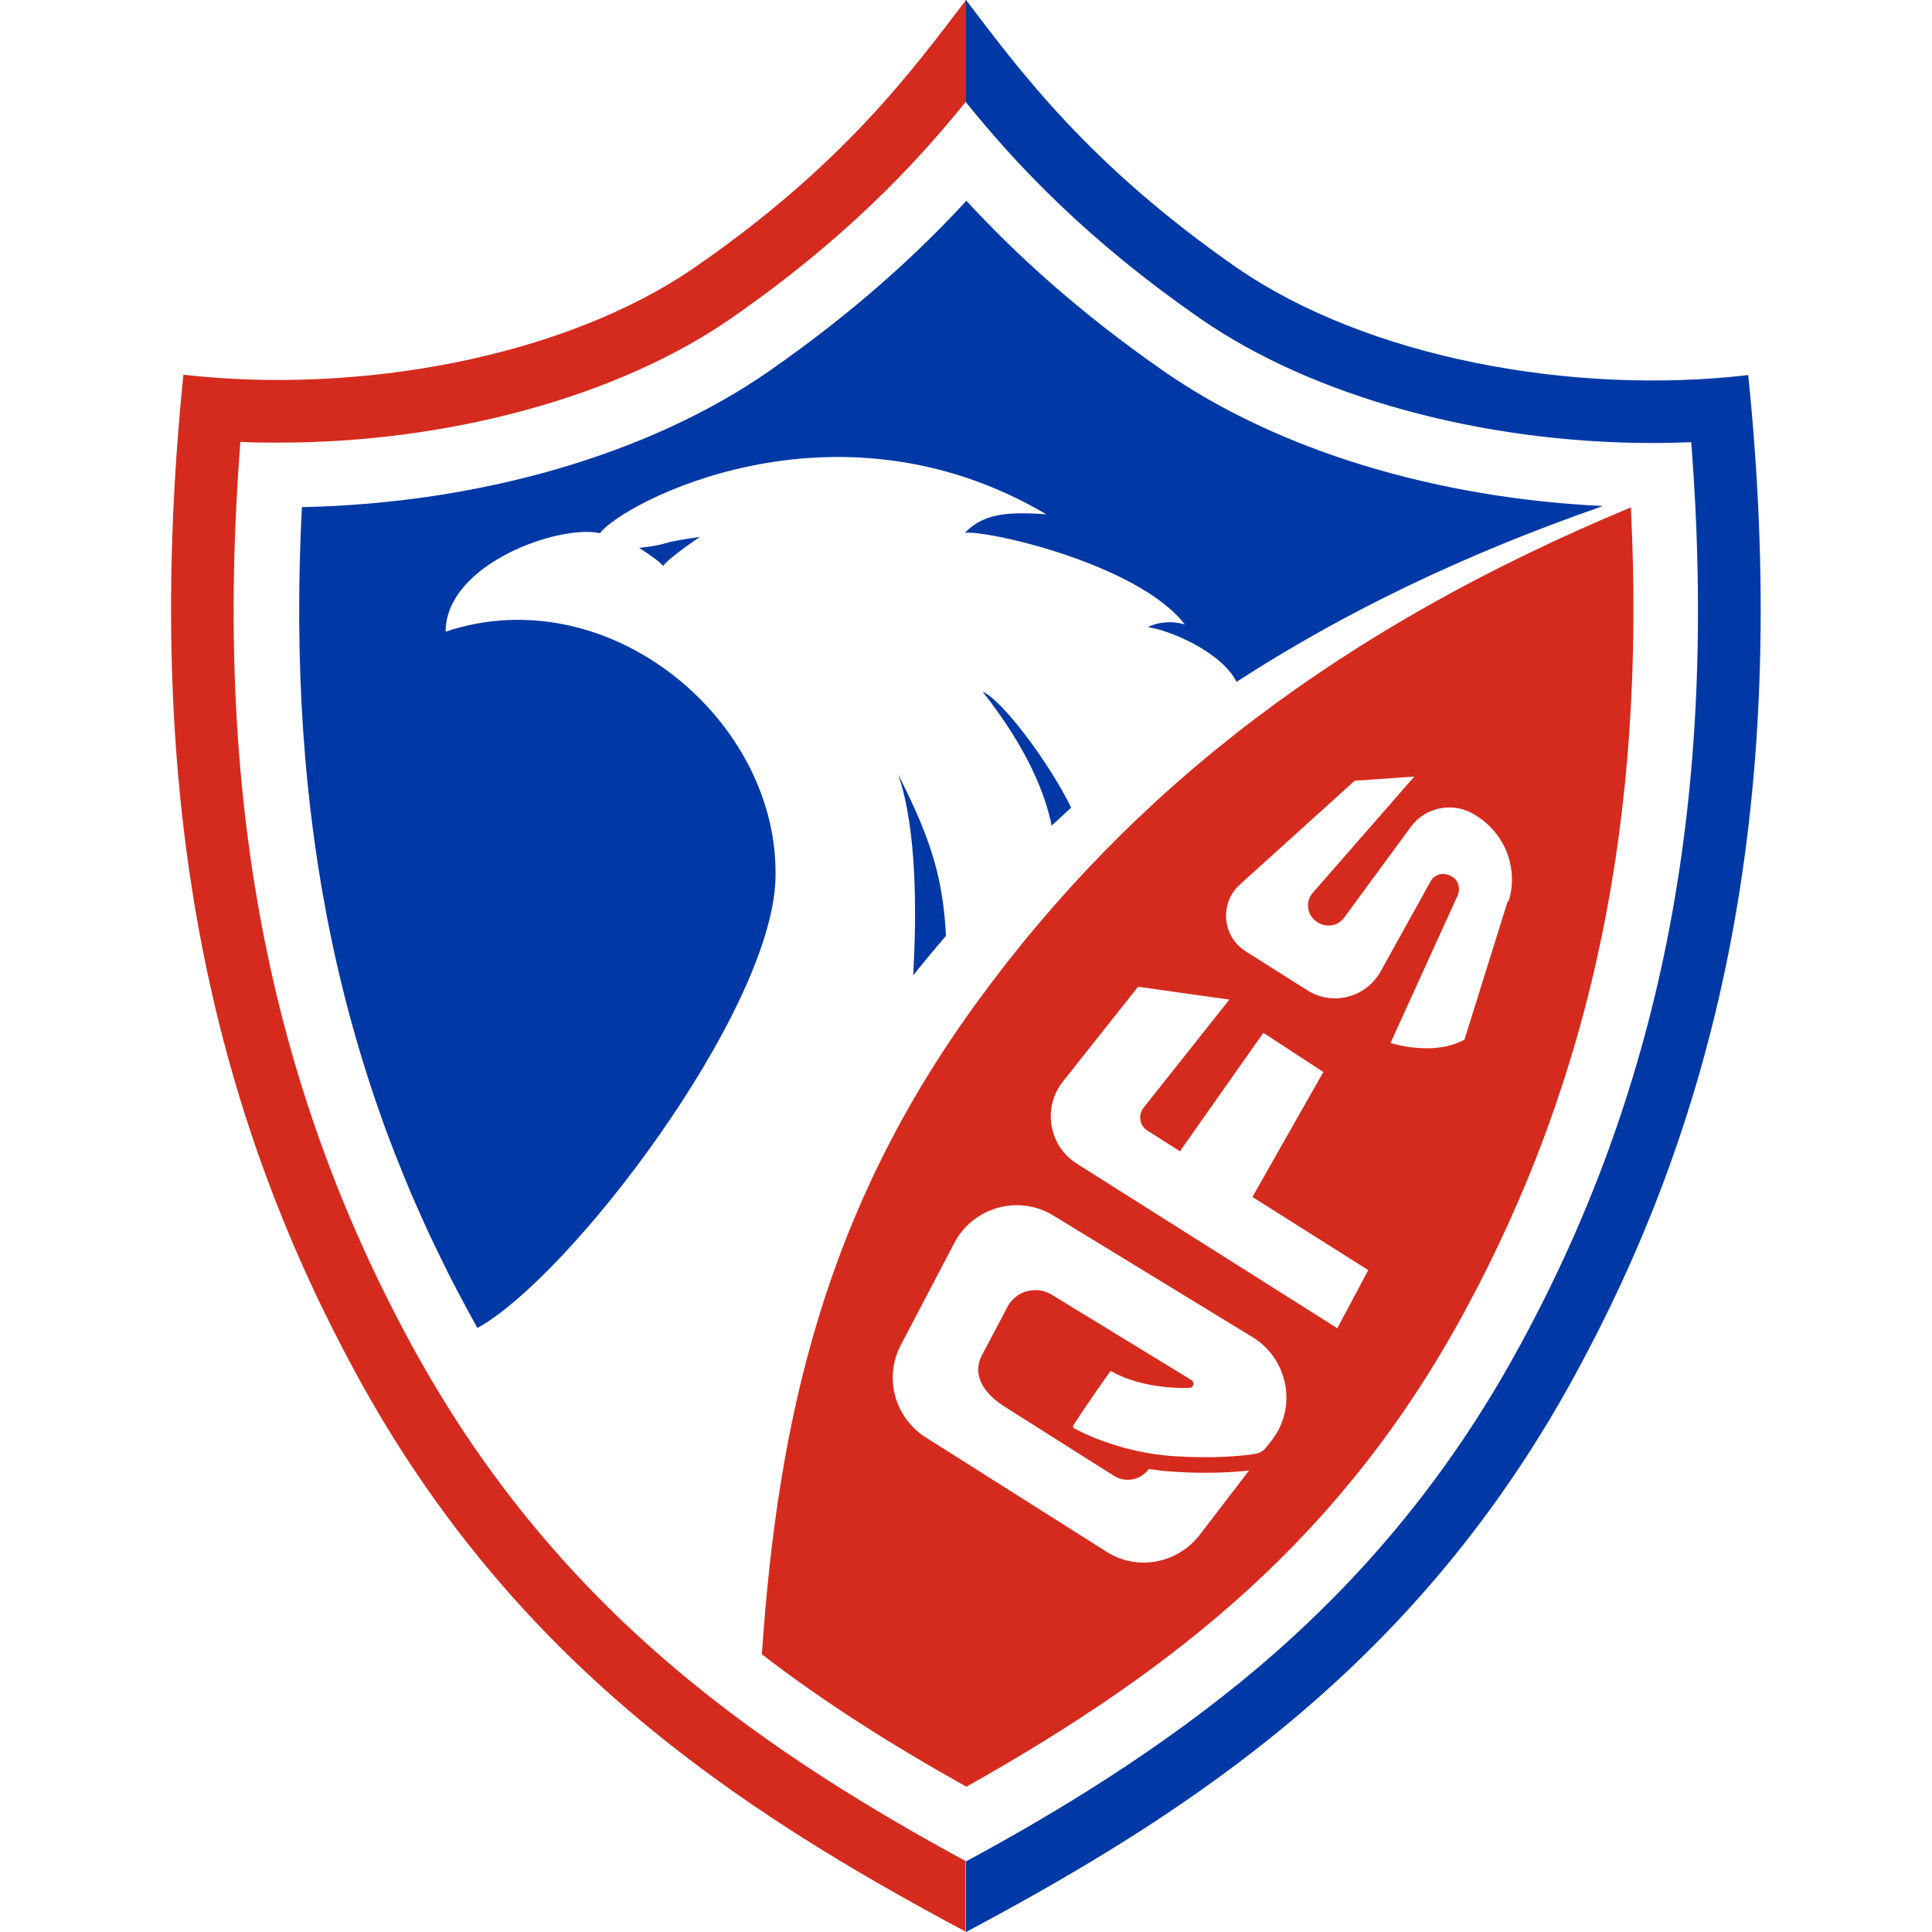
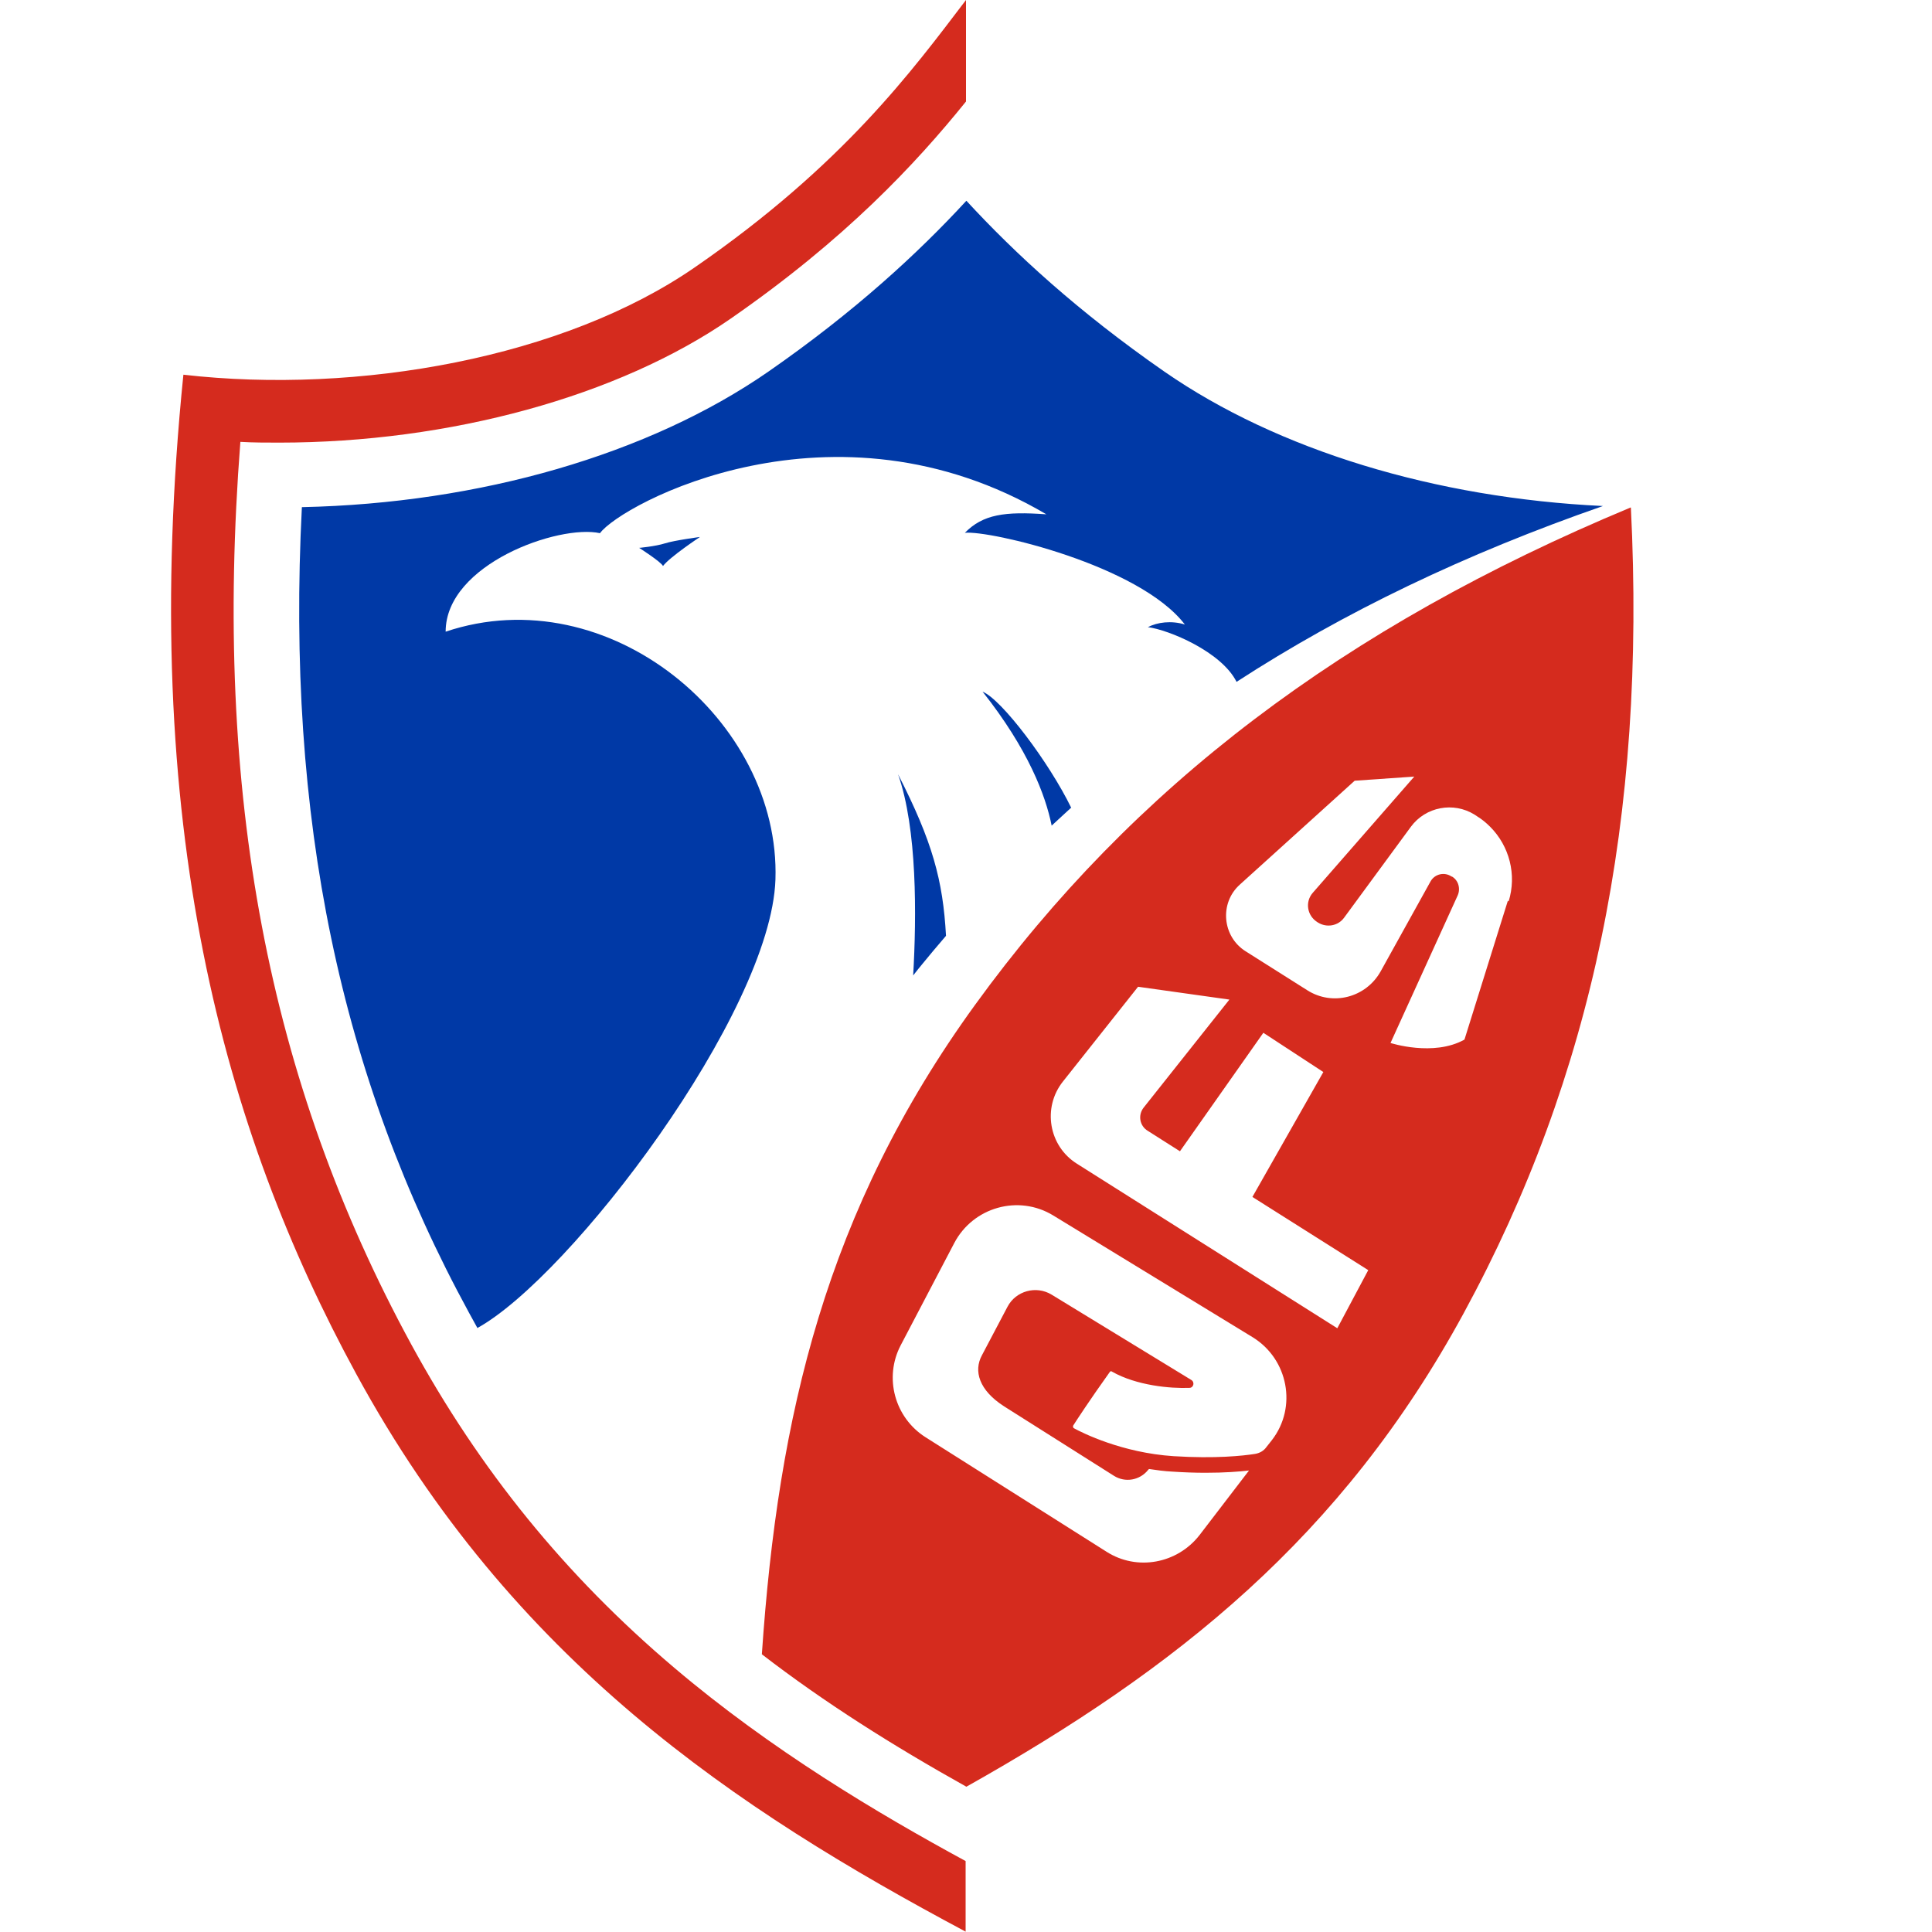
<svg xmlns="http://www.w3.org/2000/svg" id="Layer_1" viewBox="0 0 512 512">
  <defs>
    <style>
      .st0 {
        stroke-width: 1.1px;
      }

      .st0, .st1 {
        fill: none;
        stroke: #231f20;
        stroke-miterlimit: 10;
      }

      .st2 {
        fill: #d52b1e;
      }

      .st3 {
        fill: #0039a6;
      }
    </style>
  </defs>
-   <path class="st3" d="M256,0c14.1,18.5,32.4,43.6,71.7,70.9,34.7,24,89.2,33.9,135.6,28.5,12.2,119.2-10.8,200.6-45.8,264.8-41.4,76.1-100.6,115.4-161.5,147.8v-18.7c23.3-12.6,51.5-29.5,77.3-51.3,28.8-24.4,51.6-52.4,69.6-85.6,38-69.8,52.5-146.2,45.3-239.2-3.4.1-6.8.2-10.3.2-45.2,0-90-12.3-119.7-32.9-30.3-21-48.9-40.9-62.3-57.5V0Z" />
  <path class="st1" d="M201.7,439.2" />
  <path class="st2" d="M256,26.9c-13.4,16.6-32,36.5-62.3,57.5-29.7,20.6-74.5,32.9-119.7,32.9-3.4,0-6.9,0-10.3-.2-7.2,93.1,7.3,169.4,45.3,239.2,18.1,33.2,40.8,61.2,69.6,85.6,25.8,21.9,54.1,38.7,77.3,51.3v18.7c-60.8-32.4-120.1-71.7-161.5-147.8-35-64.3-57.9-145.6-45.8-264.8,46.3,5.3,100.9-4.5,135.6-28.5C223.6,43.6,241.9,18.5,256,0v26.9Z" />
  <path class="st3" d="M169.4,145.2s5.8,3.7,6.3,4.8c1.8-2.4,9.8-7.7,9.8-7.7,0,0-6.8.9-9.3,1.7s-6.9,1.2-6.9,1.2Z" />
  <path class="st0" d="M359,206.9" />
-   <line class="st0" x1="429" y1="143.6" x2="429" y2="143.6" />
  <polyline class="st0" points="429 143.7 429 143.6 429 143.6 429 143.6" />
  <polyline class="st0" points="429 143.7 429 143.6 429 143.6 429 143.6" />
  <path class="st2" d="M432.1,134.5c-76.1,31.7-131.8,74-173.7,131.8-39.5,54.5-52.2,108.9-56.5,172.1,16.6,12.8,34.7,24.2,54.2,35.1,55.5-31.2,99.5-66.1,131.8-125.5,34.1-62.7,48.4-131.2,44.3-213.5ZM337.1,381.6l-1.5,1.9c-.7,1-1.8,1.6-3,1.8-3.2.5-10.5,1.3-21.6.6-13.7-.9-24.2-6.2-26.4-7.4-.2-.1-.3-.4-.2-.7.9-1.4,4.2-6.5,9.7-14.2.1-.2.4-.3.6-.1,6.5,3.7,15.5,4.5,20.5,4.3,1.1,0,1.5-1.5.5-2.1l-37-22.6c-4.1-2.5-9.5-1-11.7,3.2l-6.8,12.9c-2.2,4.1-.8,9.2,5.9,13.5l29.1,18.4c3,1.9,6.9,1.2,9.1-1.6l.2-.2c2,.3,4.1.6,6.3.7,3,.2,5.9.3,8.7.3h0c5,0,8.9-.3,11.5-.6l-13.1,17.1c-5.9,7.6-16.6,9.6-24.7,4.4l-47.9-30.3c-8.2-5.2-11.1-15.8-6.6-24.4l14.2-27.1c5-9.5,17-12.9,26.2-7.3l52.9,32.3c9.4,5.8,11.8,18.5,5.1,27.2ZM354.4,352l-69-43.6c-7.5-4.7-9.2-14.9-3.7-21.8l19.9-25.1,24.2,3.4-22.7,28.6c-1.6,2-1.1,4.9,1.1,6.2l8.5,5.4,22.1-31.4,15.9,10.4-18.8,33.1,30.7,19.4-8.2,15.4ZM399.6,238.7l-11.5,36.8c-8.2,4.6-19.6.9-19.6.9l17.8-39.1c.8-1.8.2-4-1.5-5h-.1c-1.9-1.3-4.5-.7-5.6,1.3l-13.2,23.8c-3.9,7-12.8,9.3-19.5,5l-16.3-10.3c-6.2-3.9-7-12.8-1.5-17.7l30.4-27.5,15.8-1.1-26.9,30.8c-2.1,2.4-1.5,6,1.1,7.7l.3.2c2.3,1.4,5.3.9,6.9-1.3l17.7-24.1c3.9-5.3,11.3-6.7,16.9-3.2l.6.4c1.3.8,2.4,1.7,3.5,2.8,5.1,5.1,7.1,12.7,4.9,19.8Z" />
  <path class="st3" d="M126.4,352c24.8-13.6,77.9-83.6,79.1-118.9,1.4-42.1-44.2-80.2-87.4-65.7,0-17.9,30-28.5,40.9-26.1,5.5-7.6,61.8-38.3,118.3-5-11-.8-16.8,0-21.6,4.9,6.5-.7,46.2,8.5,58.3,24.3-3.6-1.1-7.3-.6-9.8.7,5.5.7,19.5,6.5,23.5,14.5,28.5-18.5,60.6-33.9,97.1-46.6-44.4-2.1-86.2-14.8-116.2-35.6-22.9-15.9-39.7-31.4-52.5-45.3-12.8,13.9-29.6,29.4-52.5,45.3-31.6,21.9-76.4,34.9-123.6,35.9-4.2,82.3,10.1,150.8,44.3,213.5.7,1.3,1.5,2.7,2.2,4Z" />
  <path class="st3" d="M283.9,214.1c-5.9-12.1-18.4-28.7-23.5-30.8,12.1,15.3,16.7,27.5,18.3,35.5,1.7-1.6,3.4-3.1,5.1-4.7Z" />
  <path class="st3" d="M242,258.5c1.7-2.2,3.5-4.3,5.3-6.5,1.1-1.3,2.2-2.6,3.4-4-.8-14.7-3.6-25-12.7-42.8,5.1,14.5,4.9,37.6,4,53.3Z" />
</svg>